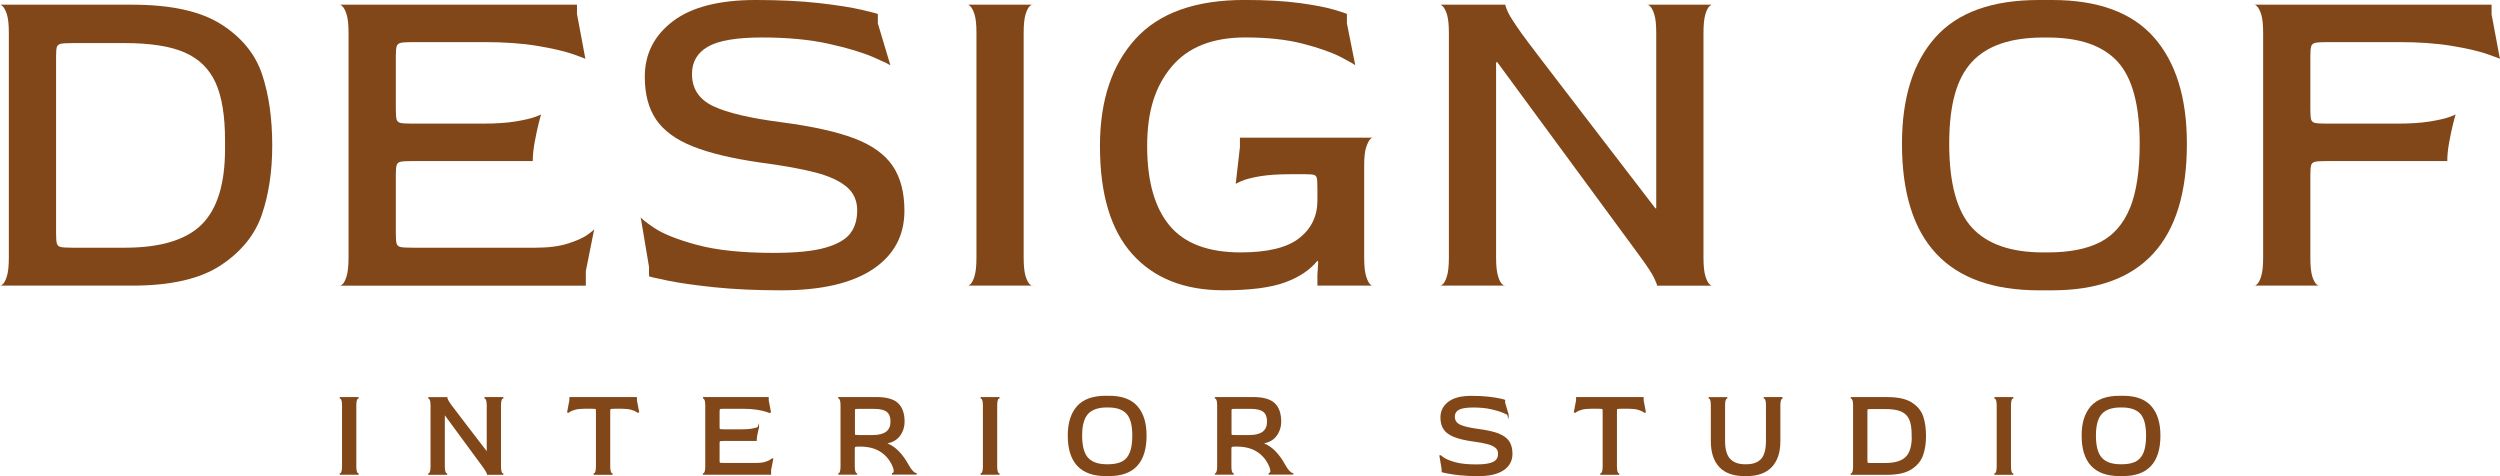
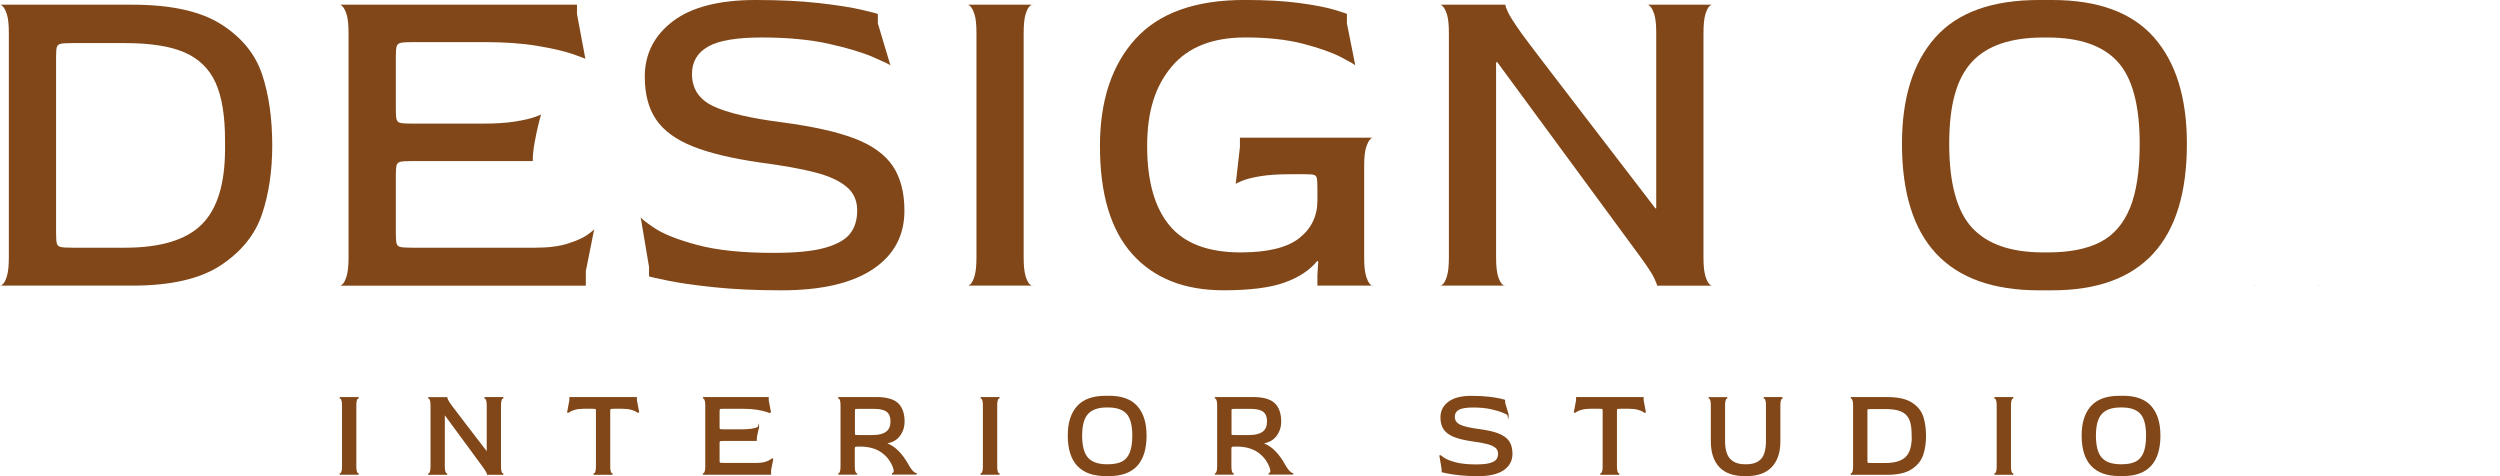
<svg xmlns="http://www.w3.org/2000/svg" id="Layer_2" data-name="Layer 2" viewBox="0 0 633 120.53">
  <defs>
    <style>
      .cls-1 {
        fill: #814718;
      }
    </style>
  </defs>
  <g id="Layer_1-2" data-name="Layer 1">
    <g>
      <path class="cls-1" d="M0,1.19h.21c-.14-.09-.21-.09-.21,0Z" />
      <path class="cls-1" d="M.24,72.33h-.24c0,.1.08.1.24,0Z" />
      <path class="cls-1" d="M56.02,6.17c-5.19-3.32-12.7-4.98-22.52-4.98H.21c.1.07.25.18.43.36.43.4.8,1.11,1.12,2.13.32,1.03.48,2.57.48,4.62v56.91c0,2.06-.16,3.62-.48,4.68-.32,1.07-.69,1.78-1.12,2.13-.17.14-.3.24-.4.3h33.27c9.75,0,17.22-1.72,22.41-5.16,5.19-3.44,8.66-7.73,10.4-12.86,1.74-5.14,2.61-10.95,2.61-17.43,0-6.88-.85-12.88-2.56-18.02-1.71-5.14-5.16-9.37-10.35-12.69ZM56.98,37.7c0,8.85-1.97,15.24-5.92,19.15-3.95,3.91-10.44,5.87-19.47,5.87h-13.13c-1.57,0-2.6-.06-3.09-.18-.5-.12-.82-.39-.96-.83-.14-.43-.21-1.28-.21-2.55V14.23c0-1.19.07-1.97.21-2.37.14-.39.46-.65.96-.77.5-.12,1.53-.18,3.09-.18h13.13c6.47,0,11.52.79,15.15,2.37,3.63,1.58,6.24,4.13,7.84,7.65,1.6,3.52,2.4,8.4,2.4,14.64v2.13Z" />
      <path class="cls-1" d="M87.77,69.9c-.32,1.07-.69,1.78-1.12,2.13-.17.14-.3.24-.4.3h62.08v-3.68l2.13-10.67c0,.16-.55.63-1.65,1.42-1.1.79-2.76,1.54-4.96,2.25-2.21.71-4.98,1.07-8.32,1.07h-31.05c-1.57,0-2.6-.06-3.09-.18-.5-.12-.82-.39-.96-.83-.14-.43-.21-1.32-.21-2.67v-14.7c0-1.26.07-2.11.21-2.55.14-.43.46-.71.96-.83.5-.12,1.53-.18,3.09-.18h30.41c0-1.42.16-3,.48-4.74.32-1.74.64-3.26.96-4.56.32-1.3.55-2.15.69-2.55,0,.08-.55.32-1.65.71-1.1.4-2.76.77-4.96,1.13-2.21.36-4.98.53-8.32.53h-17.61c-1.57,0-2.6-.06-3.09-.18-.5-.12-.82-.39-.96-.83-.14-.43-.21-1.28-.21-2.55v-13.52c0-1.19.07-2.02.21-2.49.14-.47.5-.77,1.07-.89.57-.12,1.6-.18,3.09-.18h18.03c5.12,0,9.59.32,13.39.95,3.8.63,6.79,1.32,8.96,2.07,2.17.75,3.25,1.17,3.25,1.24l-2.13-11.38V1.19h-59.87c.1.07.25.18.43.36.43.4.8,1.11,1.12,2.13.32,1.03.48,2.57.48,4.62v56.91c0,2.06-.16,3.62-.48,4.68Z" />
      <path class="cls-1" d="M86.01,1.19h.21c-.14-.09-.21-.09-.21,0Z" />
      <path class="cls-1" d="M86.25,72.33h-.24c0,.1.08.1.24,0Z" />
      <path class="cls-1" d="M229,53.36c0-4.66-1-8.46-2.99-11.38-1.99-2.92-5.23-5.24-9.71-6.94-4.48-1.7-10.64-3.06-18.46-4.09-7.97-1.03-13.73-2.39-17.29-4.09-3.56-1.7-5.34-4.41-5.34-8.12,0-3.08,1.35-5.39,4.06-6.94,2.7-1.54,7.26-2.31,13.66-2.31s12.11.53,16.91,1.6c4.8,1.07,8.61,2.21,11.42,3.44,2.81,1.23,4.21,1.92,4.21,2.07l-3.2-10.67v-2.37c0-.08-1.35-.43-4.05-1.07-2.7-.63-6.35-1.2-10.94-1.72-4.59-.51-9.91-.77-15.95-.77-9.25,0-16.24,1.8-20.97,5.39-4.73,3.6-7.1,8.28-7.1,14.05,0,4.43.96,8.04,2.88,10.85,1.92,2.81,5,5.06,9.23,6.76,4.23,1.7,9.91,3.06,17.02,4.09,5.98.79,10.69,1.64,14.14,2.55,3.45.91,6.06,2.12,7.84,3.62,1.78,1.5,2.67,3.48,2.67,5.93s-.59,4.33-1.76,5.87c-1.17,1.54-3.29,2.75-6.35,3.62-3.06.87-7.4,1.3-13.02,1.3-7.97,0-14.44-.67-19.42-2.02-4.98-1.34-8.61-2.79-10.88-4.33-2.28-1.54-3.41-2.47-3.41-2.79l2.13,12.69v2.37c0,.08,1.53.44,4.59,1.07,3.06.63,7.06,1.21,12.01,1.72,4.94.51,10.58.77,16.91.77,10.1,0,17.82-1.78,23.16-5.34,5.34-3.56,8-8.5,8-14.82Z" />
      <path class="cls-1" d="M259.68,3.62c.32-1.07.69-1.78,1.12-2.13.17-.14.3-.24.4-.3h-15.99c.1.07.25.18.43.36.43.4.8,1.11,1.12,2.13.32,1.03.48,2.57.48,4.62v56.91c0,2.06-.16,3.62-.48,4.68-.32,1.07-.69,1.78-1.12,2.13-.17.14-.3.24-.4.3h15.95c-.1-.06-.23-.16-.4-.3-.43-.36-.8-1.07-1.12-2.13-.32-1.07-.48-2.63-.48-4.68V8.42c0-2.13.16-3.73.48-4.8Z" />
      <path class="cls-1" d="M261.44,72.33h-.24c.16.1.24.1.24,0Z" />
      <path class="cls-1" d="M261.2,1.19h.24c0-.1-.08-.1-.24,0Z" />
      <path class="cls-1" d="M245.01,1.19h.21c-.14-.09-.21-.09-.21,0Z" />
      <path class="cls-1" d="M245.25,72.33h-.24c0,.1.08.1.24,0Z" />
      <path class="cls-1" d="M347.55,72.33h-.22c.15.1.22.1.22,0Z" />
      <path class="cls-1" d="M345.9,37.35c.32-1.03.68-1.74,1.07-2.13.17-.17.3-.29.4-.36h-33.42v2.37l-1.07,9.37c0-.08.5-.34,1.49-.77,1-.43,2.52-.83,4.59-1.19,2.06-.36,4.73-.53,8-.53h3.41c1.21,0,1.99.06,2.35.18.36.12.59.38.69.77.11.4.16,1.27.16,2.61v3.08c0,3.95-1.53,7.13-4.59,9.54-3.06,2.41-8,3.62-14.83,3.62-8.25,0-14.26-2.27-18.03-6.82-3.77-4.54-5.66-11.24-5.66-20.1s2.06-15.16,6.19-20.1c4.13-4.94,10.35-7.41,18.67-7.41,5.62,0,10.49.53,14.62,1.6,4.12,1.07,7.36,2.21,9.71,3.44,2.35,1.23,3.52,1.92,3.52,2.07l-2.13-10.67v-2.37c0-.08-1.05-.43-3.15-1.07-2.1-.63-5.07-1.2-8.91-1.72-3.84-.51-8.47-.77-13.87-.77-12.45,0-21.66,3.3-27.64,9.9-5.98,6.6-8.96,15.63-8.96,27.09,0,12.17,2.74,21.3,8.22,27.39,5.48,6.09,13.16,9.13,23.05,9.13,6.69,0,11.84-.65,15.47-1.96,3.63-1.3,6.4-3.14,8.32-5.51l.21.24-.21,3.32v2.73h13.76c-.09-.06-.21-.16-.37-.3-.39-.36-.75-1.07-1.07-2.13s-.48-2.63-.48-4.68v-23.24c0-2.05.16-3.6.48-4.62Z" />
      <path class="cls-1" d="M347.36,34.86h.19c0-.09-.06-.09-.19,0Z" />
      <path class="cls-1" d="M417.13,1.19h.21c-.14-.09-.21-.09-.21,0Z" />
      <path class="cls-1" d="M364.63,1.19h.21c-.14-.09-.21-.09-.21,0Z" />
      <path class="cls-1" d="M364.87,72.33h-.24c0,.1.08.1.24,0Z" />
      <path class="cls-1" d="M381.06,72.33h-.24c.16.1.24.1.24,0Z" />
      <path class="cls-1" d="M432.92,72.03c-.43-.36-.8-1.07-1.12-2.13-.32-1.07-.48-2.63-.48-4.68V8.42c0-2.13.16-3.73.48-4.8.32-1.07.69-1.78,1.12-2.13.17-.14.3-.24.4-.3h-15.99c.1.07.25.18.43.36.43.4.8,1.11,1.12,2.13.32,1.03.48,2.57.48,4.62v44.46h-.21c-3.2-4.19-9.28-12.11-18.25-23.77-8.96-11.66-14.16-18.48-15.58-20.45-1.85-2.61-3.01-4.41-3.47-5.39-.46-.99-.69-1.64-.69-1.96h-16.33c.1.07.25.18.43.36.43.4.8,1.11,1.12,2.13.32,1.03.48,2.57.48,4.62v56.91c0,2.06-.16,3.62-.48,4.68-.32,1.07-.69,1.78-1.12,2.13-.17.14-.3.24-.4.3h15.95c-.1-.06-.23-.16-.4-.3-.43-.36-.8-1.07-1.12-2.13s-.48-2.63-.48-4.68V15.77h.32l36.17,49.21c1.85,2.53,3.02,4.33,3.52,5.39.5,1.07.75,1.72.75,1.96h13.74c-.1-.06-.23-.16-.4-.3Z" />
      <path class="cls-1" d="M433.56,72.33h-.24c.16.1.24.1.24,0Z" />
      <path class="cls-1" d="M433.32,1.19h.24c0-.1-.08-.1-.24,0Z" />
      <path class="cls-1" d="M519.57,0h-3.31c-11.88,0-20.63,3.16-26.25,9.49-5.62,6.32-8.43,15.3-8.43,26.91,0,24.74,11.56,37.11,34.68,37.11h3.31c22.76,0,34.15-12.37,34.15-37.11,0-11.62-2.77-20.59-8.32-26.91-5.55-6.32-14.16-9.49-25.82-9.49ZM539.31,52.64c-1.64,4.03-4.15,6.92-7.52,8.66-3.38,1.74-7.81,2.61-13.29,2.61h-1.17c-8.18,0-14.19-2.09-18.03-6.28-3.84-4.19-5.76-11.26-5.76-21.22s1.9-16.54,5.71-20.69c3.81-4.15,9.83-6.22,18.09-6.22h1.17c8.04,0,13.93,2.04,17.66,6.11,3.73,4.07,5.6,11.01,5.6,20.81,0,6.8-.82,12.21-2.45,16.24Z" />
      <path class="cls-1" d="M571.03,72.33h-.24c0,.1.08.1.24,0Z" />
-       <path class="cls-1" d="M630.87,3.56V1.19h-59.87c.1.07.25.18.43.36.43.4.8,1.11,1.12,2.13.32,1.03.48,2.57.48,4.62v56.91c0,2.06-.16,3.62-.48,4.68s-.69,1.78-1.12,2.13c-.17.14-.3.24-.4.3h15.95c-.1-.06-.23-.16-.4-.3-.43-.36-.8-1.05-1.12-2.07-.32-1.03-.48-2.61-.48-4.74v-20.87c0-1.26.07-2.11.21-2.55.14-.43.46-.71.96-.83.5-.12,1.53-.18,3.09-.18h30.41c0-1.42.16-3,.48-4.74.32-1.74.64-3.26.96-4.56.32-1.3.55-2.15.69-2.55,0,.08-.55.32-1.65.71-1.1.4-2.76.77-4.96,1.13-2.21.36-4.98.53-8.32.53h-17.61c-1.57,0-2.6-.06-3.09-.18-.5-.12-.82-.39-.96-.83-.14-.43-.21-1.28-.21-2.55v-13.52c0-1.19.07-2.02.21-2.49.14-.47.5-.77,1.07-.89.57-.12,1.6-.18,3.09-.18h18.03c5.12,0,9.59.32,13.39.95,3.81.63,6.79,1.32,8.96,2.07,2.17.75,3.25,1.17,3.25,1.24l-2.13-11.38Z" />
      <path class="cls-1" d="M587.22,72.33h-.24c.16.1.24.1.24,0Z" />
      <path class="cls-1" d="M570.79,1.19h.21c-.14-.09-.21-.09-.21,0Z" />
      <path class="cls-1" d="M90.62,100.52s-.07.01-.09.02h-4.24s-.04-.02-.09-.02c-.04,0-.12.02-.16.08-.04.06-.04.1-.04.13v.19h.18s.03.03.05.05h0c.07.07.17.23.25.49.08.24.12.65.12,1.2v15.43c0,.55-.04.96-.12,1.21h0c-.08.27-.18.44-.24.49h0s-.03.03-.05.04h-.2v.19s0,.09.05.14c.05.06.12.07.16.07.04,0,.07-.01.09-.02h4.24s.05.02.09.02c.04,0,.12-.02.16-.07.04-.05.05-.1.05-.14v-.19h-.2s-.03-.02-.05-.04h0c-.06-.05-.16-.21-.24-.49v-.05s0,.05,0,.05c-.08-.26-.12-.67-.12-1.21v-15.4c0-.57.04-.99.12-1.25h0c.08-.27.18-.44.24-.49h0s.03-.02.05-.04h.2v-.19s0-.08-.05-.14c-.04-.06-.12-.08-.16-.07Z" />
      <path class="cls-1" d="M127.26,100.52s-.07.01-.09.02h-4.24s-.04-.02-.09-.02c-.04,0-.12.02-.16.08-.04.06-.04.1-.04.13v.19h.18s.03.03.05.05c.07.07.17.23.25.5.08.24.12.65.12,1.2v11.57c-.92-1.21-2.47-3.23-4.66-6.07-2.43-3.16-3.84-5.01-4.22-5.54h0c-.5-.7-.81-1.19-.92-1.43h0c-.06-.13-.11-.24-.13-.32-.01-.04-.02-.07-.03-.1v-.04s0-.19,0-.19h-4.58s-.04-.02-.09-.02c-.04,0-.12.02-.16.08-.04.06-.04.1-.04.13v.19h.18s.03.03.05.05c.07.07.17.23.25.49.08.24.12.65.12,1.2v15.43c0,.55-.04.96-.12,1.21-.08.27-.18.44-.24.49h0s-.03.02-.05.04h-.2v.19s0,.08.05.14c.05.06.12.07.16.07.04,0,.07-.01.09-.02h4.24s.05.02.09.02c.04,0,.12-.02.16-.07.04-.05.05-.1.05-.14v-.19h-.2s-.03-.02-.05-.04h0c-.06-.05-.16-.21-.24-.49-.08-.26-.12-.67-.12-1.21v-12.94l9.55,12.99c.5.68.81,1.17.93,1.43h0c.07.14.12.26.15.34.02.04.03.07.03.09v.02s0,0,0,0v.19h3.87s.05.02.09.02c.04,0,.12-.02.16-.07.04-.05.05-.1.05-.14v-.19h-.2s-.03-.02-.05-.04c-.06-.05-.16-.21-.24-.49l-.18.06.18-.06c-.08-.26-.12-.67-.12-1.21v-15.4c0-.57.04-.99.12-1.25.08-.27.18-.44.24-.49h0s.03-.03.05-.04h.2v-.19s0-.08-.05-.14c-.04-.06-.12-.08-.16-.07ZM126.98,100.66s0,0,0,0h0s0,0,0,0Z" />
      <path class="cls-1" d="M161.85,104.42l-.58-3.07v-.82h-17.11v.82l-.58,3.07h0s0,.02,0,.04l.27.03.03.02.06.04h0s.05-.05.12-.1c.07-.05.16-.11.27-.18.27-.18.71-.36,1.29-.52.57-.16,1.31-.25,2.2-.25h2.11c.42,0,.7.02.79.04.04.01.07.02.08.04l.04.06c.03.07.05.3.05.63v13.83c0,.55-.04.96-.12,1.21-.08.27-.18.44-.24.49h0s-.03.02-.05.04h-.2v.19s0,.08.05.14c.05.06.12.07.16.07.04,0,.07-.01.09-.02h4.24s.05.02.09.02c.04,0,.12-.02.16-.07.04-.05.05-.1.05-.14v-.19h-.2s-.03-.02-.05-.04c-.06-.05-.16-.21-.24-.49-.08-.26-.12-.67-.12-1.21v-13.83c0-.33.02-.56.05-.63l.04-.06s.05-.03.1-.04c.11-.03.39-.04.81-.04h2.08c.89,0,1.63.09,2.2.25.59.17,1.02.35,1.29.52.15.09.26.17.32.22l.06.05h0s.08-.06.08-.06l.28-.03s0-.02,0-.03h0Z" />
      <path class="cls-1" d="M195.54,116.1l-.03-.02-.05-.04s-.04.04-.11.1c-.07.06-.16.13-.28.21-.27.2-.71.4-1.29.58-.57.18-1.31.28-2.2.28h-8.42c-.42,0-.7-.02-.79-.04-.04-.01-.07-.02-.09-.04l-.04-.06s-.03-.11-.03-.22c0-.11-.01-.26-.01-.44v-3.99c0-.33.02-.56.05-.63l.04-.06s.04-.03.09-.04c.1-.02.38-.04.79-.04h8.44v-.19c0-.37.04-.79.13-1.25.09-.47.17-.88.26-1.23.08-.34.15-.57.18-.66,0,0,0,0,0,0,0,0,0,0,0,0h0s.01-.04.01-.07v-1.1l-.35.97s-.05.02-.08.04c-.07.03-.16.06-.27.1-.28.1-.72.2-1.31.3-.58.09-1.33.14-2.23.14h-4.78c-.42,0-.7-.02-.79-.04-.04-.01-.07-.02-.09-.04l-.04-.06c-.03-.07-.05-.3-.05-.63v-3.67c0-.31.02-.53.05-.62l.04-.06s.05-.03.1-.04c.12-.03.4-.04.8-.04h4.89c1.38,0,2.58.09,3.6.25,1.03.17,1.83.36,2.4.55.29.1.51.18.66.24.07.03.12.05.15.06h.02s0,0,0,0l.09-.13.22-.02s0-.02,0-.03h0s-.58-3.07-.58-3.07v-.82h-16.38s-.04-.02-.09-.02c-.04,0-.12.02-.16.08-.04.06-.04.1-.04.13v.19h.18s.03.03.05.05c.07.07.17.23.25.49.08.24.12.65.12,1.2v15.43c0,.55-.04.96-.12,1.21-.08.27-.18.44-.24.49h0s-.03.03-.05.04h-.2v.19s0,.08.05.14c.05.06.12.07.16.07.04,0,.07-.01.09-.02h16.98v-1.17l.57-2.88h0s0-.02,0-.04l-.28-.03Z" />
      <path class="cls-1" d="M231.74,119.72c-.17-.09-.42-.3-.72-.62-.29-.31-.61-.79-.96-1.42h0s0,0,0,0h0c-1.56-2.8-3.34-4.62-5.36-5.41,1.37-.29,2.43-.91,3.14-1.86.8-1.05,1.2-2.28,1.2-3.67,0-2.02-.53-3.59-1.62-4.64-1.1-1.06-2.95-1.56-5.52-1.57h-9.39s-.04-.02-.09-.02c-.04,0-.12.02-.16.08-.04.06-.04.1-.04.13v.19h.18s.03.03.05.05c.07.07.17.23.25.49.08.24.12.65.12,1.2v15.43c0,.55-.04.96-.12,1.21-.08.27-.18.44-.23.49l-.04.03h-.19v.19s0,.08.04.13c.04.06.12.08.16.08.04,0,.07-.01.09-.02h4.21s.05.02.09.02c.04,0,.12-.02.16-.07.04-.05.05-.1.05-.14v-.19h-.2s-.03-.02-.05-.04c-.06-.05-.16-.21-.24-.49-.08-.26-.12-.67-.12-1.21v-4.21c0-.31.02-.53.05-.6l.04-.06s.06-.04.12-.06c.12-.03.39-.06.79-.06h.32c2.17,0,3.93.47,5.3,1.4,1.38.93,2.38,2.2,3.02,3.82.15.44.22.75.22.9,0,.21-.05.34-.1.41-.08.1-.15.15-.2.16v.04s.01,0,.01,0v-.04c-.06.02-.09.03-.12.03h-.03s0,0,0,0h0v.38h6.03s.02,0,.04,0c.03,0,.06,0,.11-.03.05-.03.1-.1.09-.17v-.19h-.19s-.12-.05-.22-.11ZM224.37,109.29c-.72.56-1.83.86-3.35.86h-3.56c-.44,0-.73-.01-.84-.03h0s-.07-.02-.08-.03l-.03-.04h0s-.02-.1-.03-.19c0-.1-.01-.23-.01-.38v-5.31c0-.29.02-.49.05-.55l.03-.04s.04-.02.08-.03c.11-.02.4-.03.84-.03h3.85c1.5,0,2.57.27,3.2.76.31.25.55.57.71.97.16.41.24.9.24,1.48,0,1.16-.36,1.99-1.08,2.55Z" />
      <path class="cls-1" d="M252.89,100.52s-.07.01-.09.02h-4.24s-.04-.02-.09-.02c-.04,0-.12.02-.16.08-.04.06-.04.1-.04.13v.19h.18s.03.03.05.05c.07.07.17.23.25.49.08.24.12.65.12,1.2v15.43c0,.55-.04.96-.12,1.21-.08.27-.18.44-.24.49-.02.02-.03.03-.05.04h-.2v.19s0,.08.05.14c.05.06.12.07.16.07.04,0,.07-.01.09-.02h4.24s.05.02.09.02c.04,0,.12-.02.16-.07.04-.05.05-.1.05-.14v-.19h-.2s-.03-.02-.05-.04c-.06-.05-.16-.21-.24-.49l-.18.06.18-.06c-.08-.26-.12-.67-.12-1.21v-15.4c0-.57.04-.99.12-1.25.08-.27.18-.44.24-.49.02-.02.03-.02.05-.04h.2v-.19s0-.08-.05-.14c-.04-.06-.12-.08-.16-.07Z" />
      <path class="cls-1" d="M287.86,102.98l.14-.13c-1.55-1.77-3.95-2.64-7.15-2.64h-.9c-3.25,0-5.69.87-7.26,2.64-1.56,1.76-2.34,4.25-2.33,7.43,0,3.38.79,5.95,2.4,7.68,1.61,1.73,4.03,2.58,7.19,2.58h.9c3.12,0,5.5-.85,7.09-2.58,1.59-1.73,2.37-4.3,2.37-7.68,0-3.18-.76-5.67-2.31-7.43l-.14.13ZM286.04,114.61c-.43,1.06-1.08,1.8-1.95,2.25-.88.45-2.05.69-3.51.69h-.32c-2.19,0-3.76-.56-4.75-1.64-.99-1.08-1.51-2.95-1.51-5.63,0-2.59.52-4.41,1.5-5.48.98-1.07,2.55-1.63,4.76-1.63h.32c2.15,0,3.68.54,4.65,1.59.96,1.04,1.47,2.88,1.47,5.51,0,1.83-.22,3.27-.65,4.33Z" />
      <polygon class="cls-1" points="325.42 117.67 325.42 117.68 325.42 117.68 325.42 117.67" />
      <path class="cls-1" d="M327.1,119.72c-.17-.09-.42-.3-.72-.62-.29-.31-.61-.79-.96-1.42h0c-1.56-2.81-3.34-4.63-5.36-5.41,1.37-.29,2.43-.91,3.14-1.86.8-1.05,1.2-2.28,1.2-3.67,0-2.02-.53-3.59-1.62-4.64-1.1-1.06-2.95-1.56-5.52-1.57h-9.39s-.04-.02-.09-.02c-.04,0-.12.02-.16.08-.04.06-.04.1-.04.13v.19h.18s.03.03.05.05c.07.07.17.23.25.49.08.24.12.65.12,1.2v15.43c0,.55-.04.96-.12,1.21-.08.27-.18.44-.23.49l-.04.03h-.19v.19s0,.08.04.13c.04.06.12.08.16.08.04,0,.07-.01.09-.02h4.21s.05.02.09.02c.04,0,.12-.02.16-.07.04-.05.05-.1.05-.14v-.19h-.2s-.03-.02-.05-.04c-.06-.05-.16-.21-.24-.49-.08-.26-.12-.67-.12-1.21v-4.21c0-.31.02-.53.05-.6l.04-.06s.06-.04.12-.06c.12-.03.39-.06.79-.06h.32c2.17,0,3.93.47,5.3,1.4,1.38.93,2.38,2.2,3.02,3.82.15.44.22.75.22.9,0,.21-.05.34-.1.41-.08.1-.15.15-.2.16v.04s.01,0,.01,0v-.04c-.06.02-.09.03-.12.03h-.03s0,0,0,0h0v.38h6.03s.02,0,.04,0c.03,0,.06,0,.11-.03.05-.03.1-.1.09-.17v-.19h-.19s-.12-.05-.22-.11ZM319.72,109.29c-.72.56-1.83.86-3.35.86h-3.56c-.44,0-.73-.01-.84-.03-.05,0-.07-.02-.08-.03l-.03-.04s-.02-.1-.03-.19c0-.1-.01-.23-.01-.38v-5.31c0-.29.02-.49.05-.55l.03-.04s.04-.02.08-.03c.11-.02.4-.03.84-.03h3.85c1.5,0,2.57.27,3.19.76.31.25.55.57.71.97.16.41.24.9.24,1.48,0,1.16-.36,1.99-1.08,2.55Z" />
      <path class="cls-1" d="M379.38,109.73c-1.24-.47-2.92-.84-5.05-1.12-2.15-.28-3.7-.65-4.63-1.09l-.08.17.08-.17c-.46-.22-.79-.5-1.01-.83-.22-.33-.33-.73-.33-1.2,0-.39.08-.72.25-1,.16-.28.41-.52.75-.71.68-.39,1.89-.6,3.61-.6,1.74,0,3.26.14,4.54.43,1.3.29,2.32.6,3.06.92.38.17.66.3.85.39.09.05.16.08.2.11h0s.36,1.2.36,1.2v-1.31s0-.04-.01-.05h0s-.86-2.87-.86-2.87v-.61c0-.07-.03-.11-.05-.13-.03-.04-.05-.04-.06-.05-.05-.02-.08-.03-.14-.05-.17-.05-.5-.13-1-.25-.75-.17-1.74-.33-2.99-.47-1.25-.14-2.7-.21-4.35-.21-2.53,0-4.47.49-5.8,1.5-1.33,1-2,2.35-2,3.96,0,1.23.27,2.25.82,3.05.55.8,1.42,1.43,2.59,1.9,1.17.47,2.72.84,4.66,1.12h0c1.62.21,2.89.44,3.81.69.92.24,1.6.56,2.05.94.44.38.65.84.66,1.46,0,.61-.15,1.1-.44,1.48-.28.37-.81.68-1.62.91-.8.23-1.96.35-3.48.35-2.15,0-3.89-.18-5.22-.54-1.34-.36-2.31-.75-2.89-1.15-.31-.21-.53-.37-.68-.49-.07-.06-.13-.11-.15-.14l-.02-.03-.05.03-.32.03s0,.02,0,.03h0s.58,3.43.58,3.43v.63c0,.08.04.12.06.14.04.03.05.04.07.05.05.02.08.03.15.05.19.05.56.13,1.13.25.84.17,1.93.33,3.27.47,1.35.14,2.88.21,4.61.21,2.76,0,4.89-.48,6.39-1.48.75-.5,1.31-1.1,1.69-1.8.38-.7.57-1.5.57-2.38,0-1.29-.28-2.36-.84-3.2-.57-.83-1.48-1.48-2.72-1.95Z" />
      <path class="cls-1" d="M416.75,104.42l-.58-3.07v-.82h-17.11v.82l-.58,3.07h0s0,.02,0,.04l.27.03.03.02.06.04h0s.05-.05.12-.1c.07-.05.16-.11.27-.18.27-.18.71-.36,1.29-.52.57-.16,1.31-.25,2.2-.25h2.11c.42,0,.7.02.79.04.04.01.07.02.08.04l.04.06c.03.07.05.3.05.63v13.83c0,.55-.04.96-.12,1.21-.08.27-.18.44-.24.49-.02.02-.03.03-.05.04h-.2v.19s0,.09.05.14c.05.06.12.07.16.07.04,0,.07-.01.09-.02h4.24s.05.02.09.02c.04,0,.12-.02.16-.07.04-.05.05-.1.05-.14v-.19h-.2s-.03-.02-.05-.04c-.06-.05-.16-.21-.24-.49-.08-.26-.12-.67-.12-1.21v-13.83c0-.33.02-.56.05-.63l.04-.06s.05-.03.1-.04c.11-.03.39-.04.81-.04h2.08c.89,0,1.63.09,2.2.25.59.17,1.02.35,1.29.52.15.09.26.17.32.22l.06.05h0s.08-.06.08-.06l.28-.03s0-.02,0-.03h0Z" />
      <path class="cls-1" d="M451.13,100.52s-.07,0-.09.02h-4.19s-.05-.02-.09-.02c-.04,0-.13.02-.17.08-.04.06-.04.1-.04.13v.19h.19s.02.02.04.03c.06.05.16.21.24.48.08.24.12.65.12,1.2v9c0,2.19-.43,3.71-1.24,4.58-.81.88-2.04,1.34-3.72,1.34h-.32c-1.68,0-2.93-.46-3.78-1.37-.85-.9-1.29-2.41-1.29-4.55v-9c0-.53.04-.92.12-1.18.08-.27.18-.44.23-.49h0s.04-.03.04-.03h.19v-.19s0-.08-.04-.13c-.04-.06-.12-.08-.16-.08-.04,0-.07.01-.09.02h-4.18s-.05-.02-.09-.02c-.04,0-.13.02-.17.08-.04.06-.04.1-.04.13v.19h.19s.02.02.04.03c.06.05.15.21.23.48.08.24.12.65.12,1.2v9.07c0,2.82.7,5.01,2.14,6.55,1.44,1.54,3.63,2.3,6.54,2.3h.29c2.85,0,5.02-.76,6.48-2.31,1.45-1.55,2.17-3.73,2.16-6.53v-9.04c0-.55.04-.95.12-1.2.08-.26.17-.44.24-.5.02-.02.03-.03.04-.04h.17v-.19s0-.07-.04-.12c-.03-.06-.12-.09-.17-.09Z" />
      <path class="cls-1" d="M484.09,101.92l-.1.16.1-.16c-1.46-.93-3.53-1.38-6.21-1.38h-8.99s-.04-.02-.09-.02c-.04,0-.12.02-.16.08-.04.06-.04.1-.04.13v.19h.18s.03.03.05.05c.07.07.17.23.25.5.08.24.12.65.12,1.2v15.43c0,.55-.04.96-.12,1.21-.08.27-.18.44-.24.49-.02.02-.03.03-.05.04h-.2v.19s0,.09.05.14c.05.06.12.07.16.07.04,0,.07-.01.09-.02h8.98c2.66,0,4.73-.47,6.18-1.43,1.44-.95,2.41-2.15,2.9-3.59.48-1.42.72-3.01.72-4.79,0-1.88-.23-3.53-.7-4.95-.48-1.44-1.45-2.62-2.89-3.54ZM484.06,110.63c0,2.38-.53,4.05-1.55,5.06-1.01,1.01-2.72,1.54-5.15,1.54h-3.56c-.42,0-.7-.02-.79-.04-.04-.01-.07-.03-.09-.04l-.04-.06h0c-.03-.07-.05-.3-.05-.63v-12.19c0-.16,0-.29.01-.38,0-.1.02-.17.03-.19l.03-.05s.04-.03.09-.04c.1-.02.38-.04.79-.04h3.56c1.74,0,3.09.21,4.03.63.94.41,1.61,1.06,2.03,1.98.42.91.63,2.21.63,3.89v.58Z" />
      <path class="cls-1" d="M509.58,100.52s-.07.01-.09.02h-4.24s-.04-.02-.09-.02c-.04,0-.12.02-.16.08-.04.06-.04.1-.04.13v.19h.18s.03.03.05.05c.07.07.17.23.25.5.08.24.12.65.12,1.2v15.43c0,.55-.04.96-.12,1.21-.08.27-.18.44-.24.49-.02.02-.03.03-.05.04h-.2v.19s0,.09.05.14c.05.06.12.07.16.07.04,0,.07-.01.09-.02h4.24s.05.02.09.02c.04,0,.12-.02.16-.07.04-.05.05-.1.05-.14v-.19h-.2s-.03-.02-.05-.04c-.06-.05-.16-.21-.24-.49l-.18.06.18-.06c-.08-.26-.12-.67-.12-1.21v-15.4c0-.57.04-.99.12-1.25.08-.27.18-.44.24-.49.02-.02.03-.02.05-.04h.2v-.19s0-.08-.05-.14c-.04-.06-.12-.08-.16-.07Z" />
      <path class="cls-1" d="M537.56,100.21h-.9c-3.25,0-5.69.87-7.26,2.64-1.56,1.76-2.34,4.25-2.33,7.43,0,3.38.79,5.95,2.4,7.68,1.61,1.73,4.03,2.58,7.19,2.58h.9c3.12,0,5.5-.85,7.09-2.58,1.59-1.73,2.37-4.3,2.37-7.68,0-3.18-.76-5.67-2.3-7.43-1.55-1.77-3.95-2.64-7.15-2.64ZM542.73,114.61c-.43,1.06-1.08,1.8-1.95,2.25-.88.45-2.05.69-3.51.69h-.32c-2.19,0-3.76-.56-4.75-1.64-.99-1.08-1.51-2.95-1.51-5.63,0-2.59.52-4.41,1.5-5.48.98-1.07,2.55-1.63,4.76-1.63h.32c2.15,0,3.68.54,4.65,1.59.96,1.04,1.47,2.88,1.47,5.51,0,1.83-.22,3.27-.65,4.33Z" />
    </g>
  </g>
</svg>